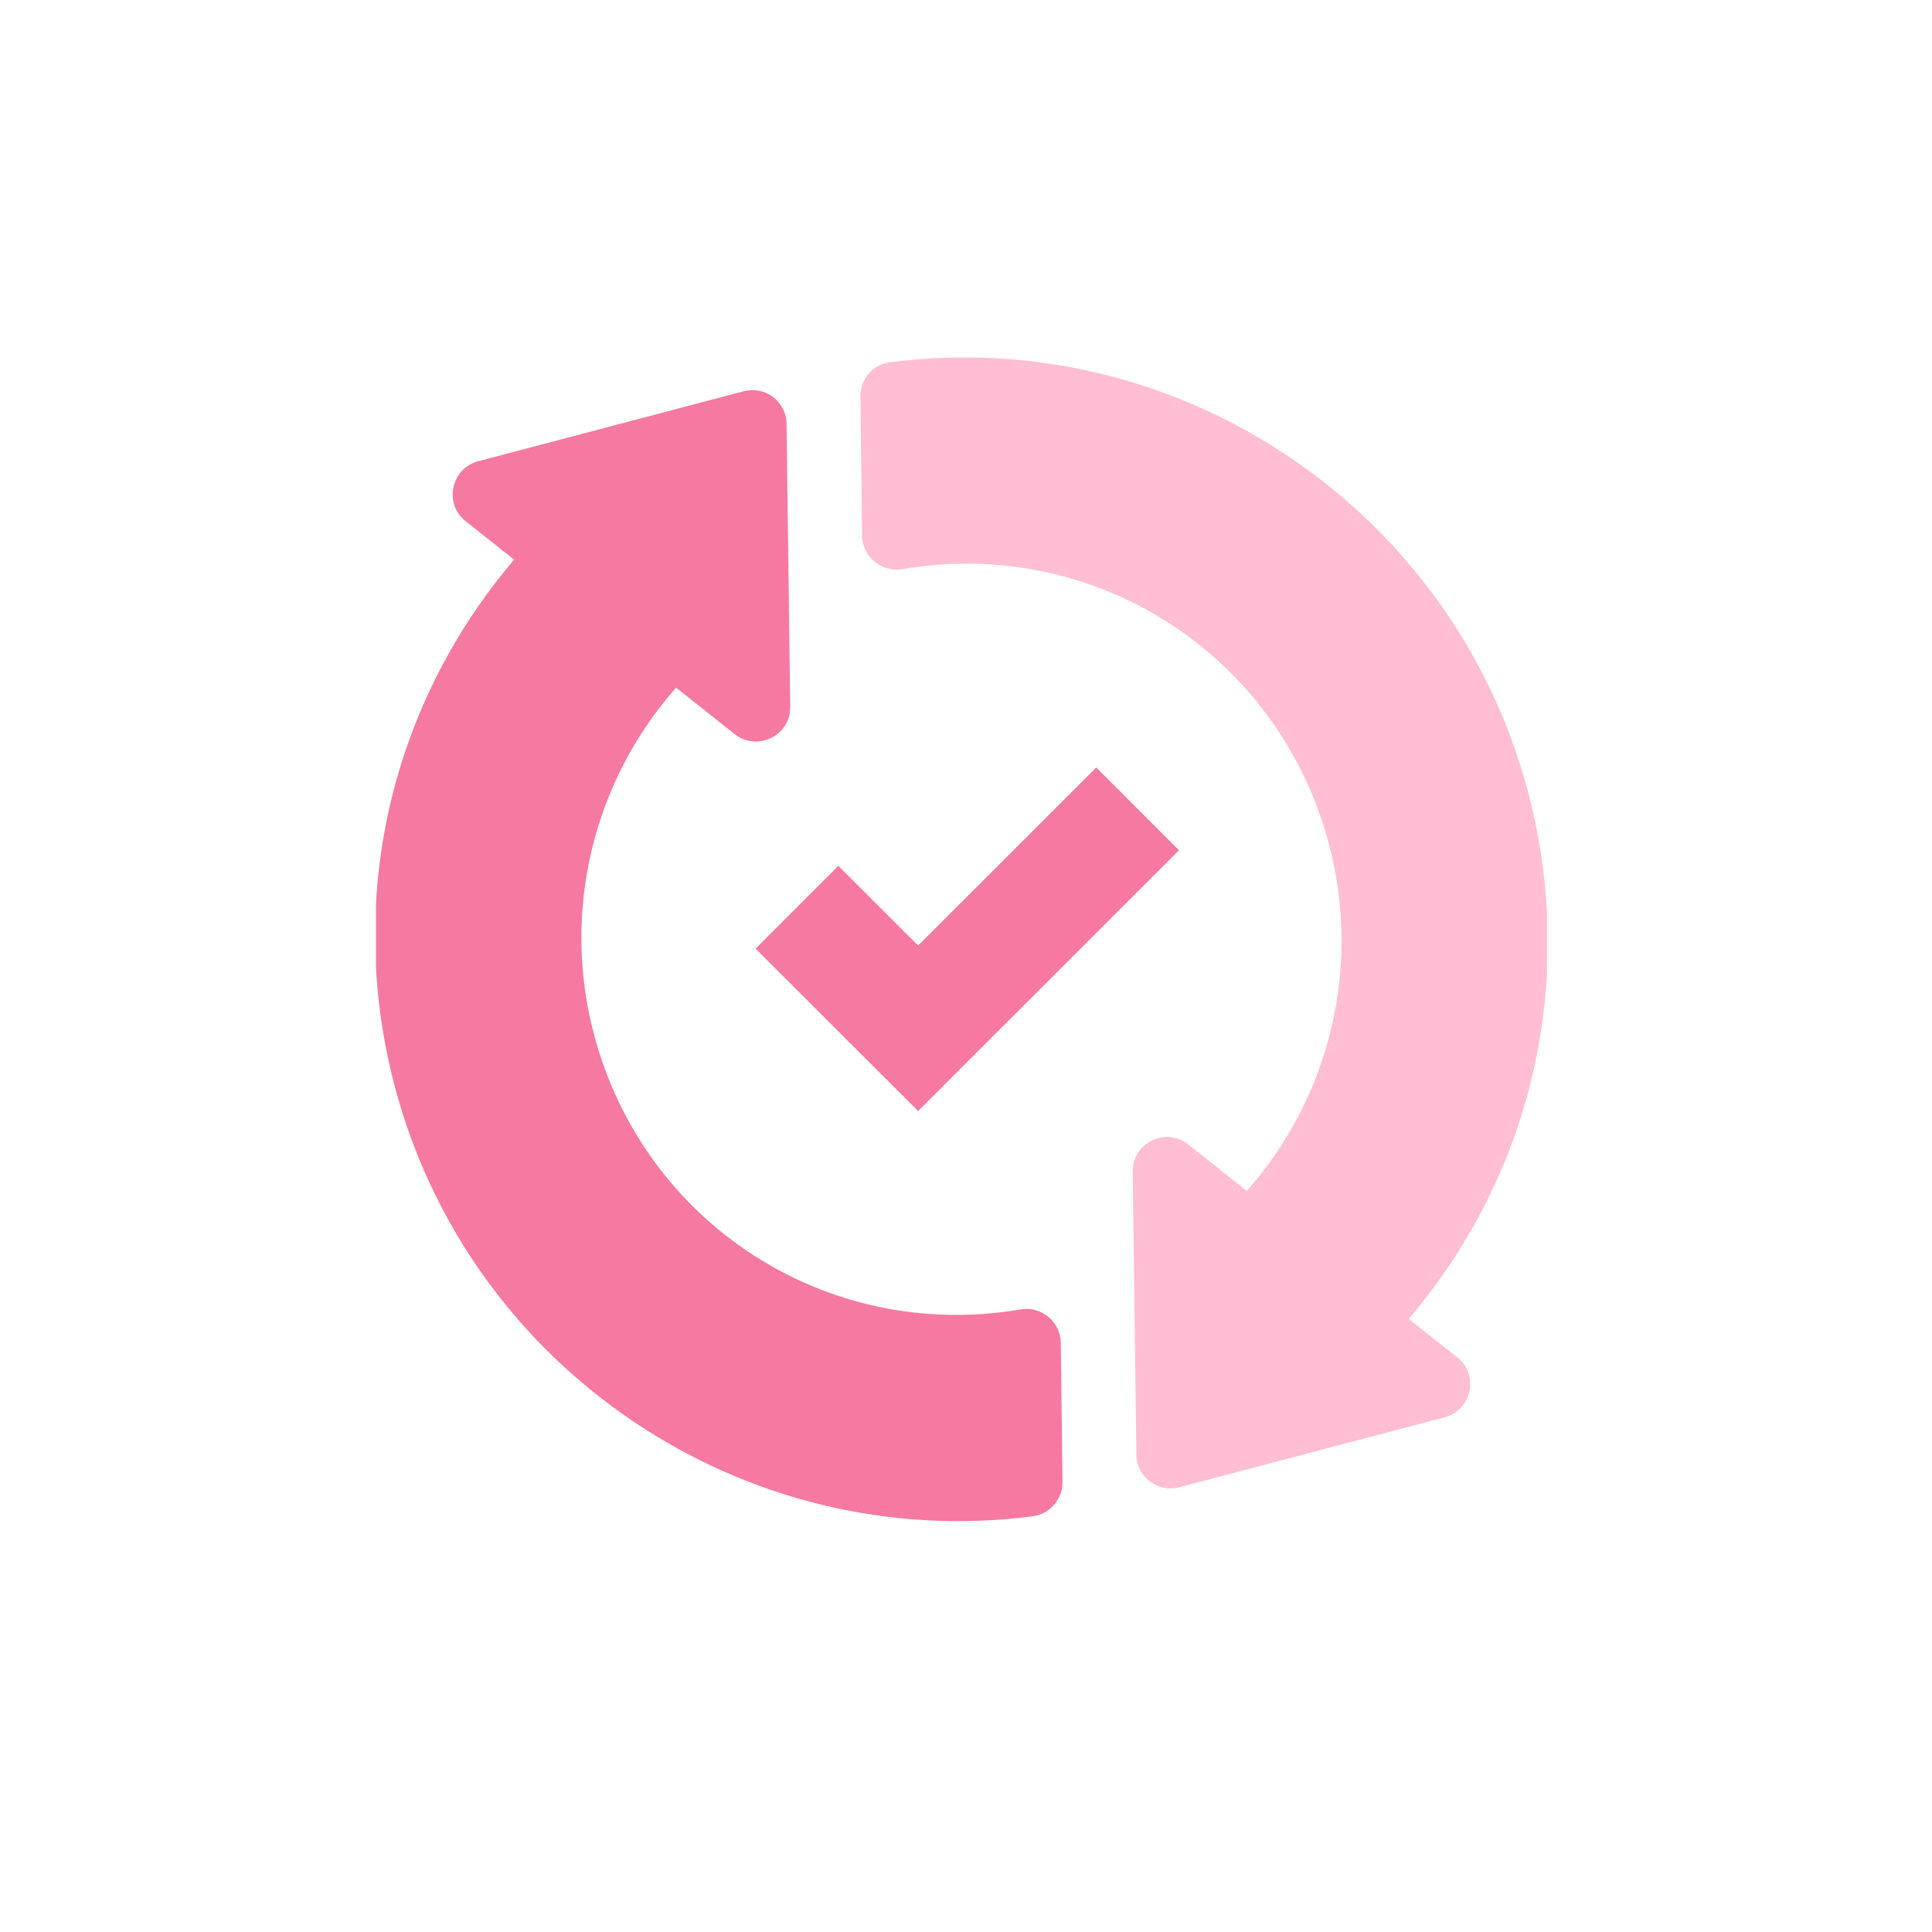
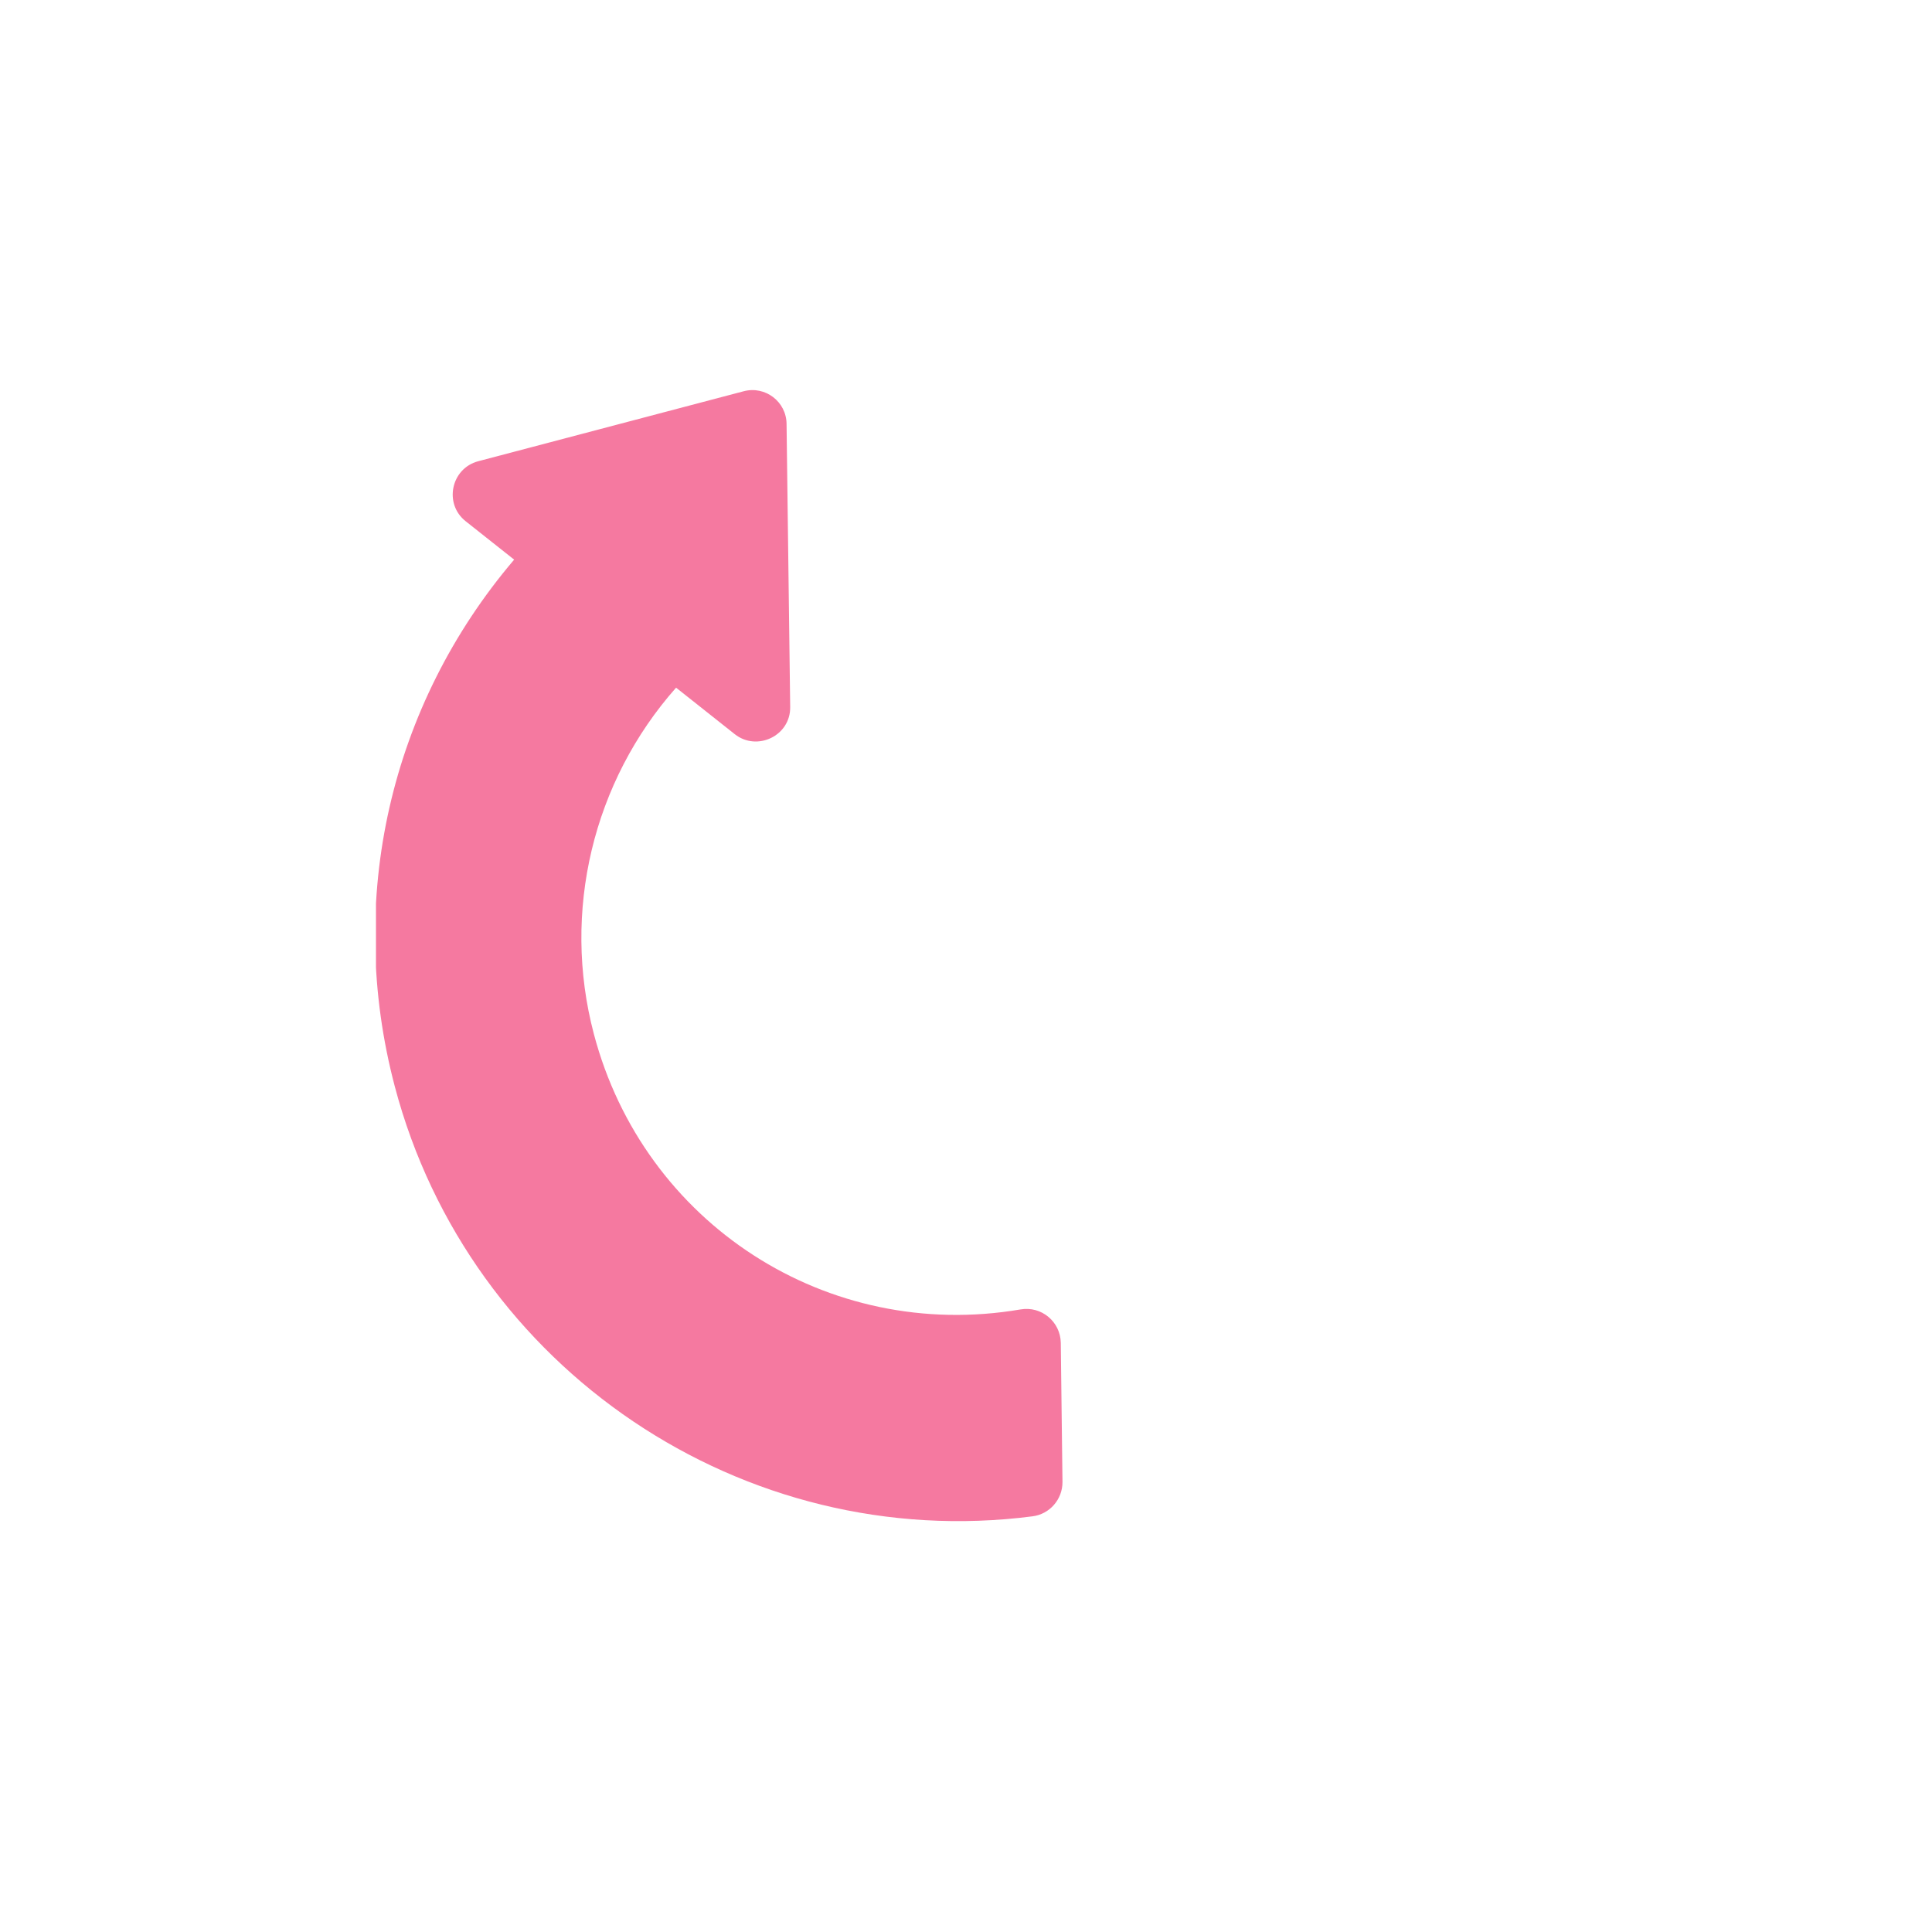
<svg xmlns="http://www.w3.org/2000/svg" width="33" height="33" viewBox="0 0 33 33" fill="none">
  <g clip-path="url(#clip0_11730_37736)">
    <path d="M17.431 22.366C14.134 22.929 10.998 20.904 10.143 17.659C9.592 15.57 10.129 13.348 11.548 11.746L12.55 12.54C12.928 12.84 13.507 12.57 13.497 12.072L13.435 7.241C13.432 6.862 13.072 6.585 12.702 6.683L8.169 7.878C7.701 8.002 7.578 8.608 7.955 8.904L8.782 9.559C6.663 12.048 5.901 15.364 6.743 18.556C8.016 23.383 12.698 26.539 17.636 25.9C17.929 25.863 18.15 25.611 18.148 25.312L18.119 22.936C18.113 22.578 17.791 22.304 17.431 22.366Z" fill="#F579A0" />
-     <path d="M26.101 13.531C24.828 8.704 20.146 5.548 15.208 6.187C14.907 6.222 14.695 6.476 14.697 6.775L14.725 9.15C14.731 9.509 15.053 9.779 15.409 9.722C18.711 9.158 21.846 11.183 22.702 14.428C23.253 16.517 22.716 18.739 21.296 20.341L20.295 19.547C19.912 19.244 19.338 19.52 19.348 20.015L19.41 24.846C19.413 25.225 19.776 25.501 20.143 25.404L24.675 24.209C25.144 24.085 25.267 23.479 24.89 23.183L24.062 22.528C26.181 20.038 26.943 16.723 26.101 13.531Z" fill="#FFBED3" />
-     <path d="M14.32 16.203L15.682 17.564L18.724 14.523" stroke="#F579A0" stroke-width="2" stroke-linecap="square" />
  </g>
  <defs>
    <clipPath id="clip0_11730_37736">
      <rect width="20" height="20" fill="white" transform="translate(6.422 6.043)" />
    </clipPath>
  </defs>
</svg>